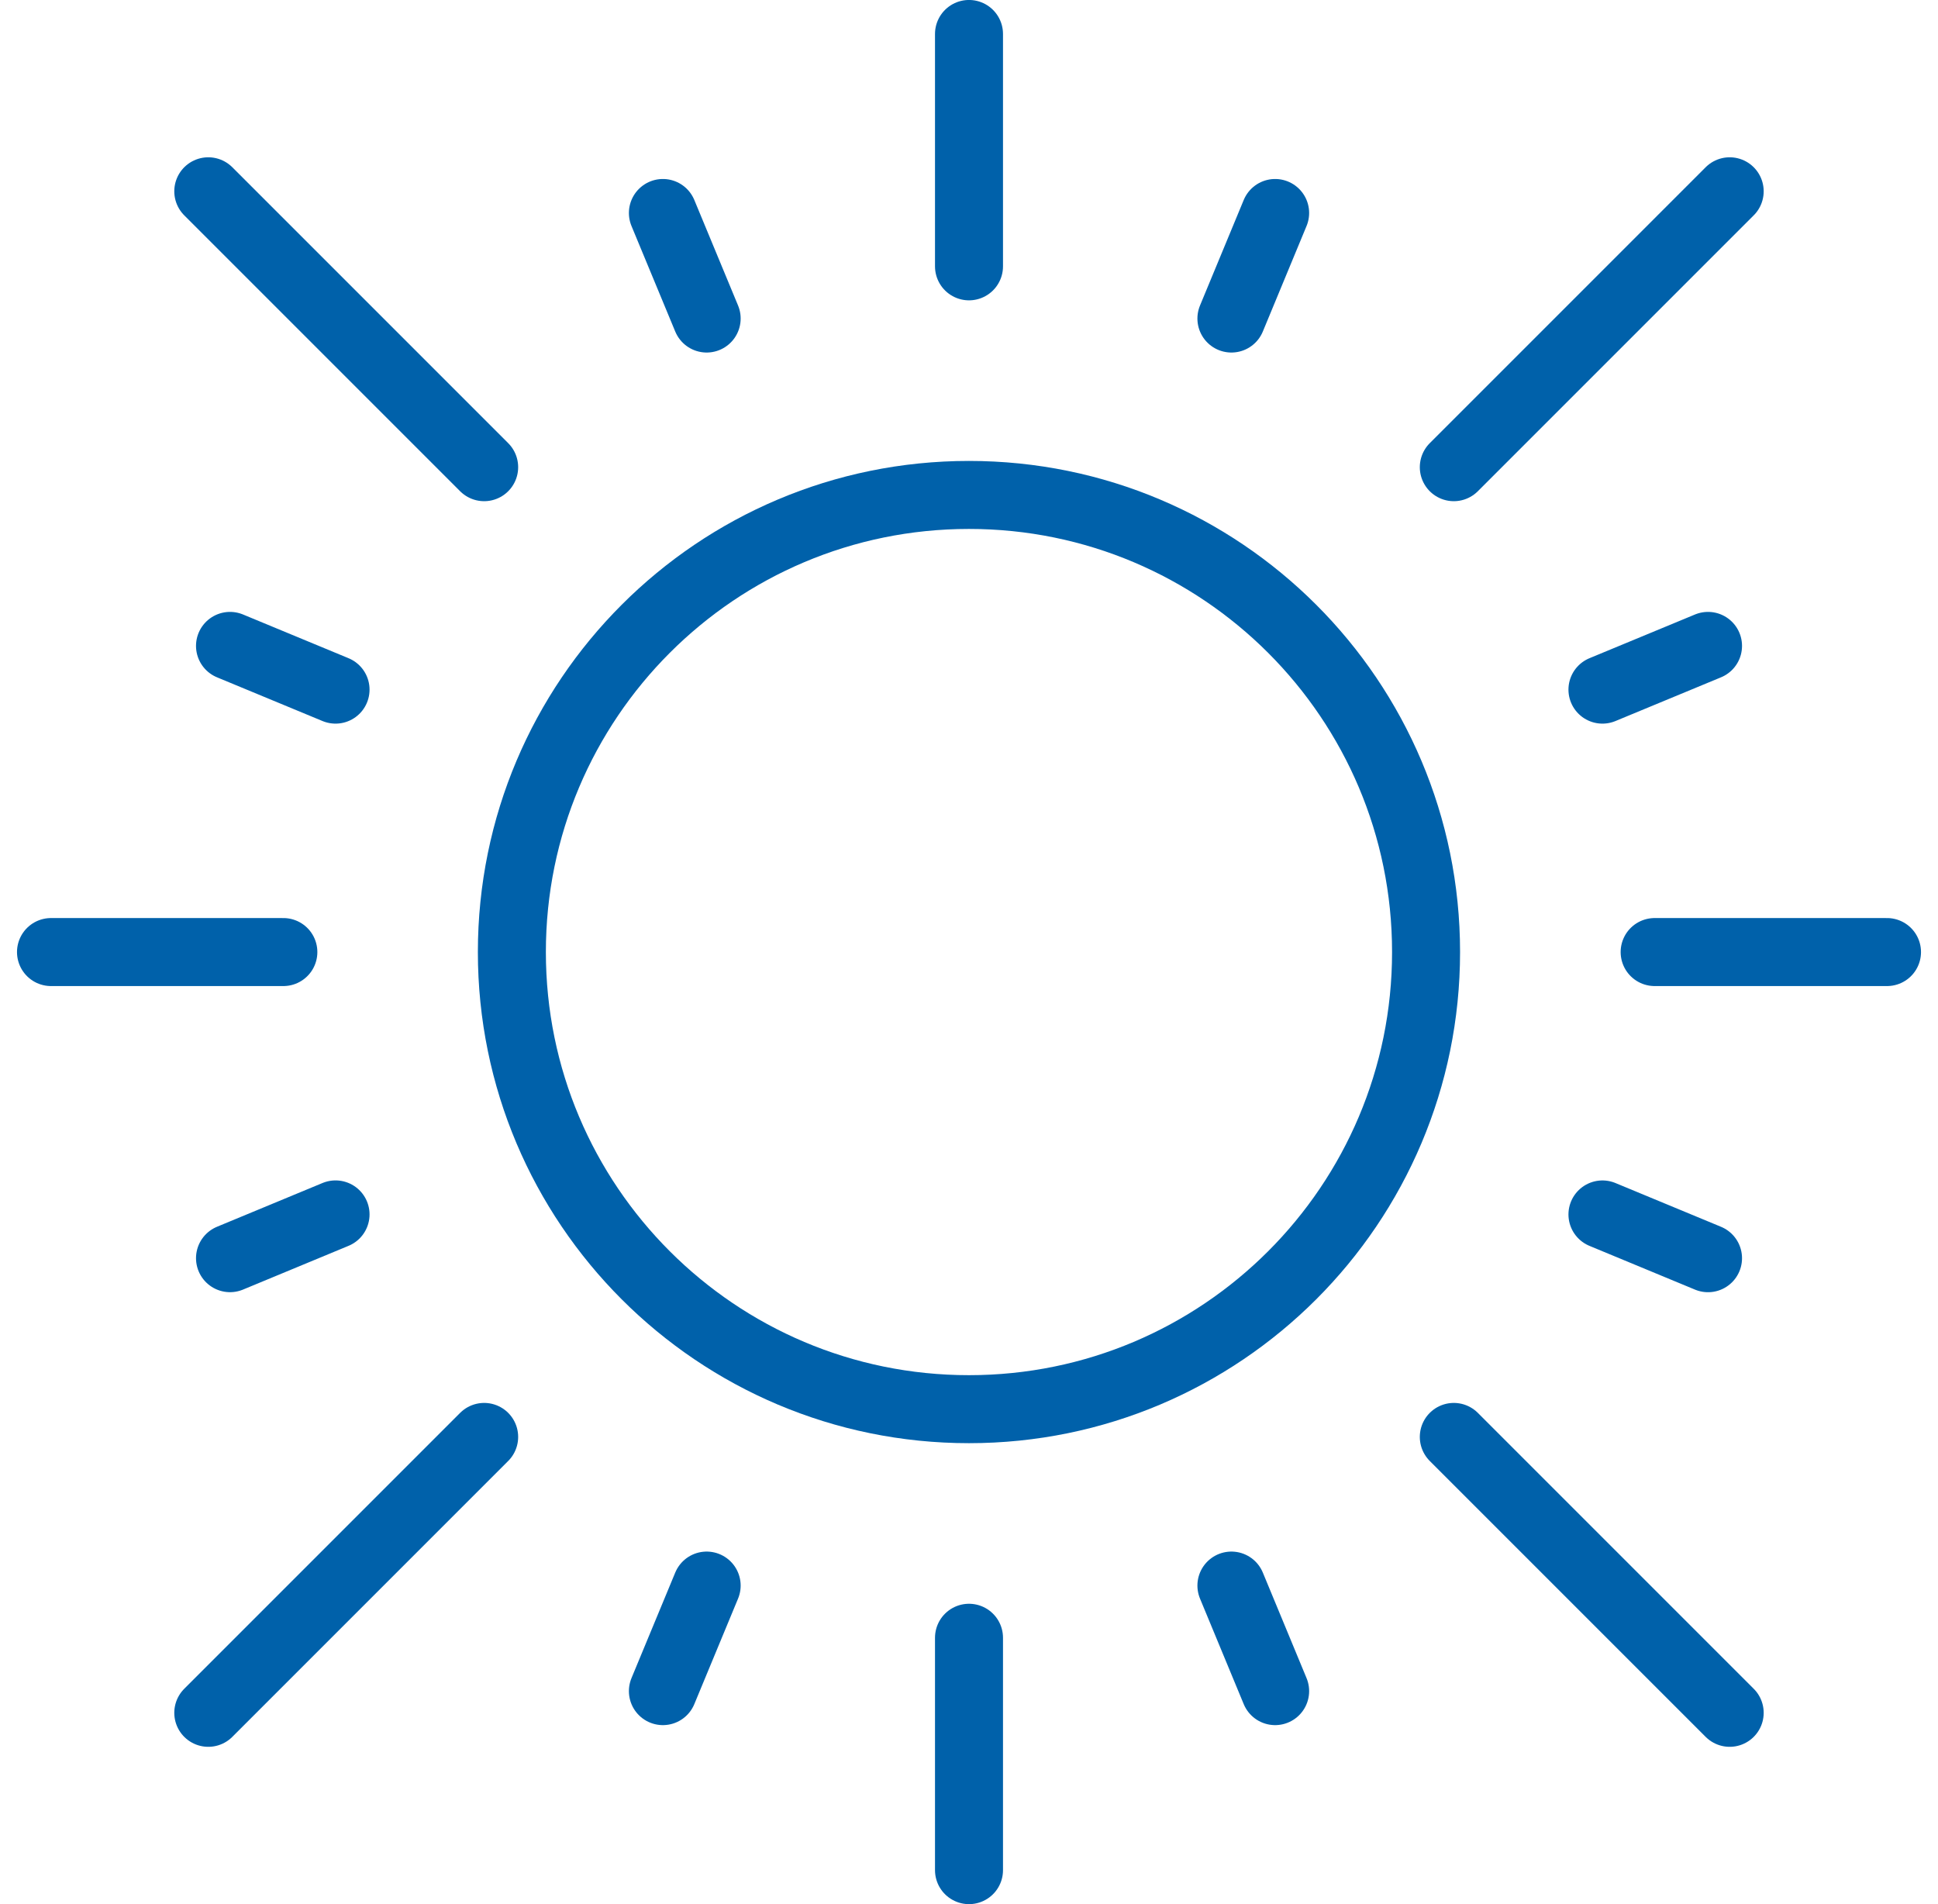
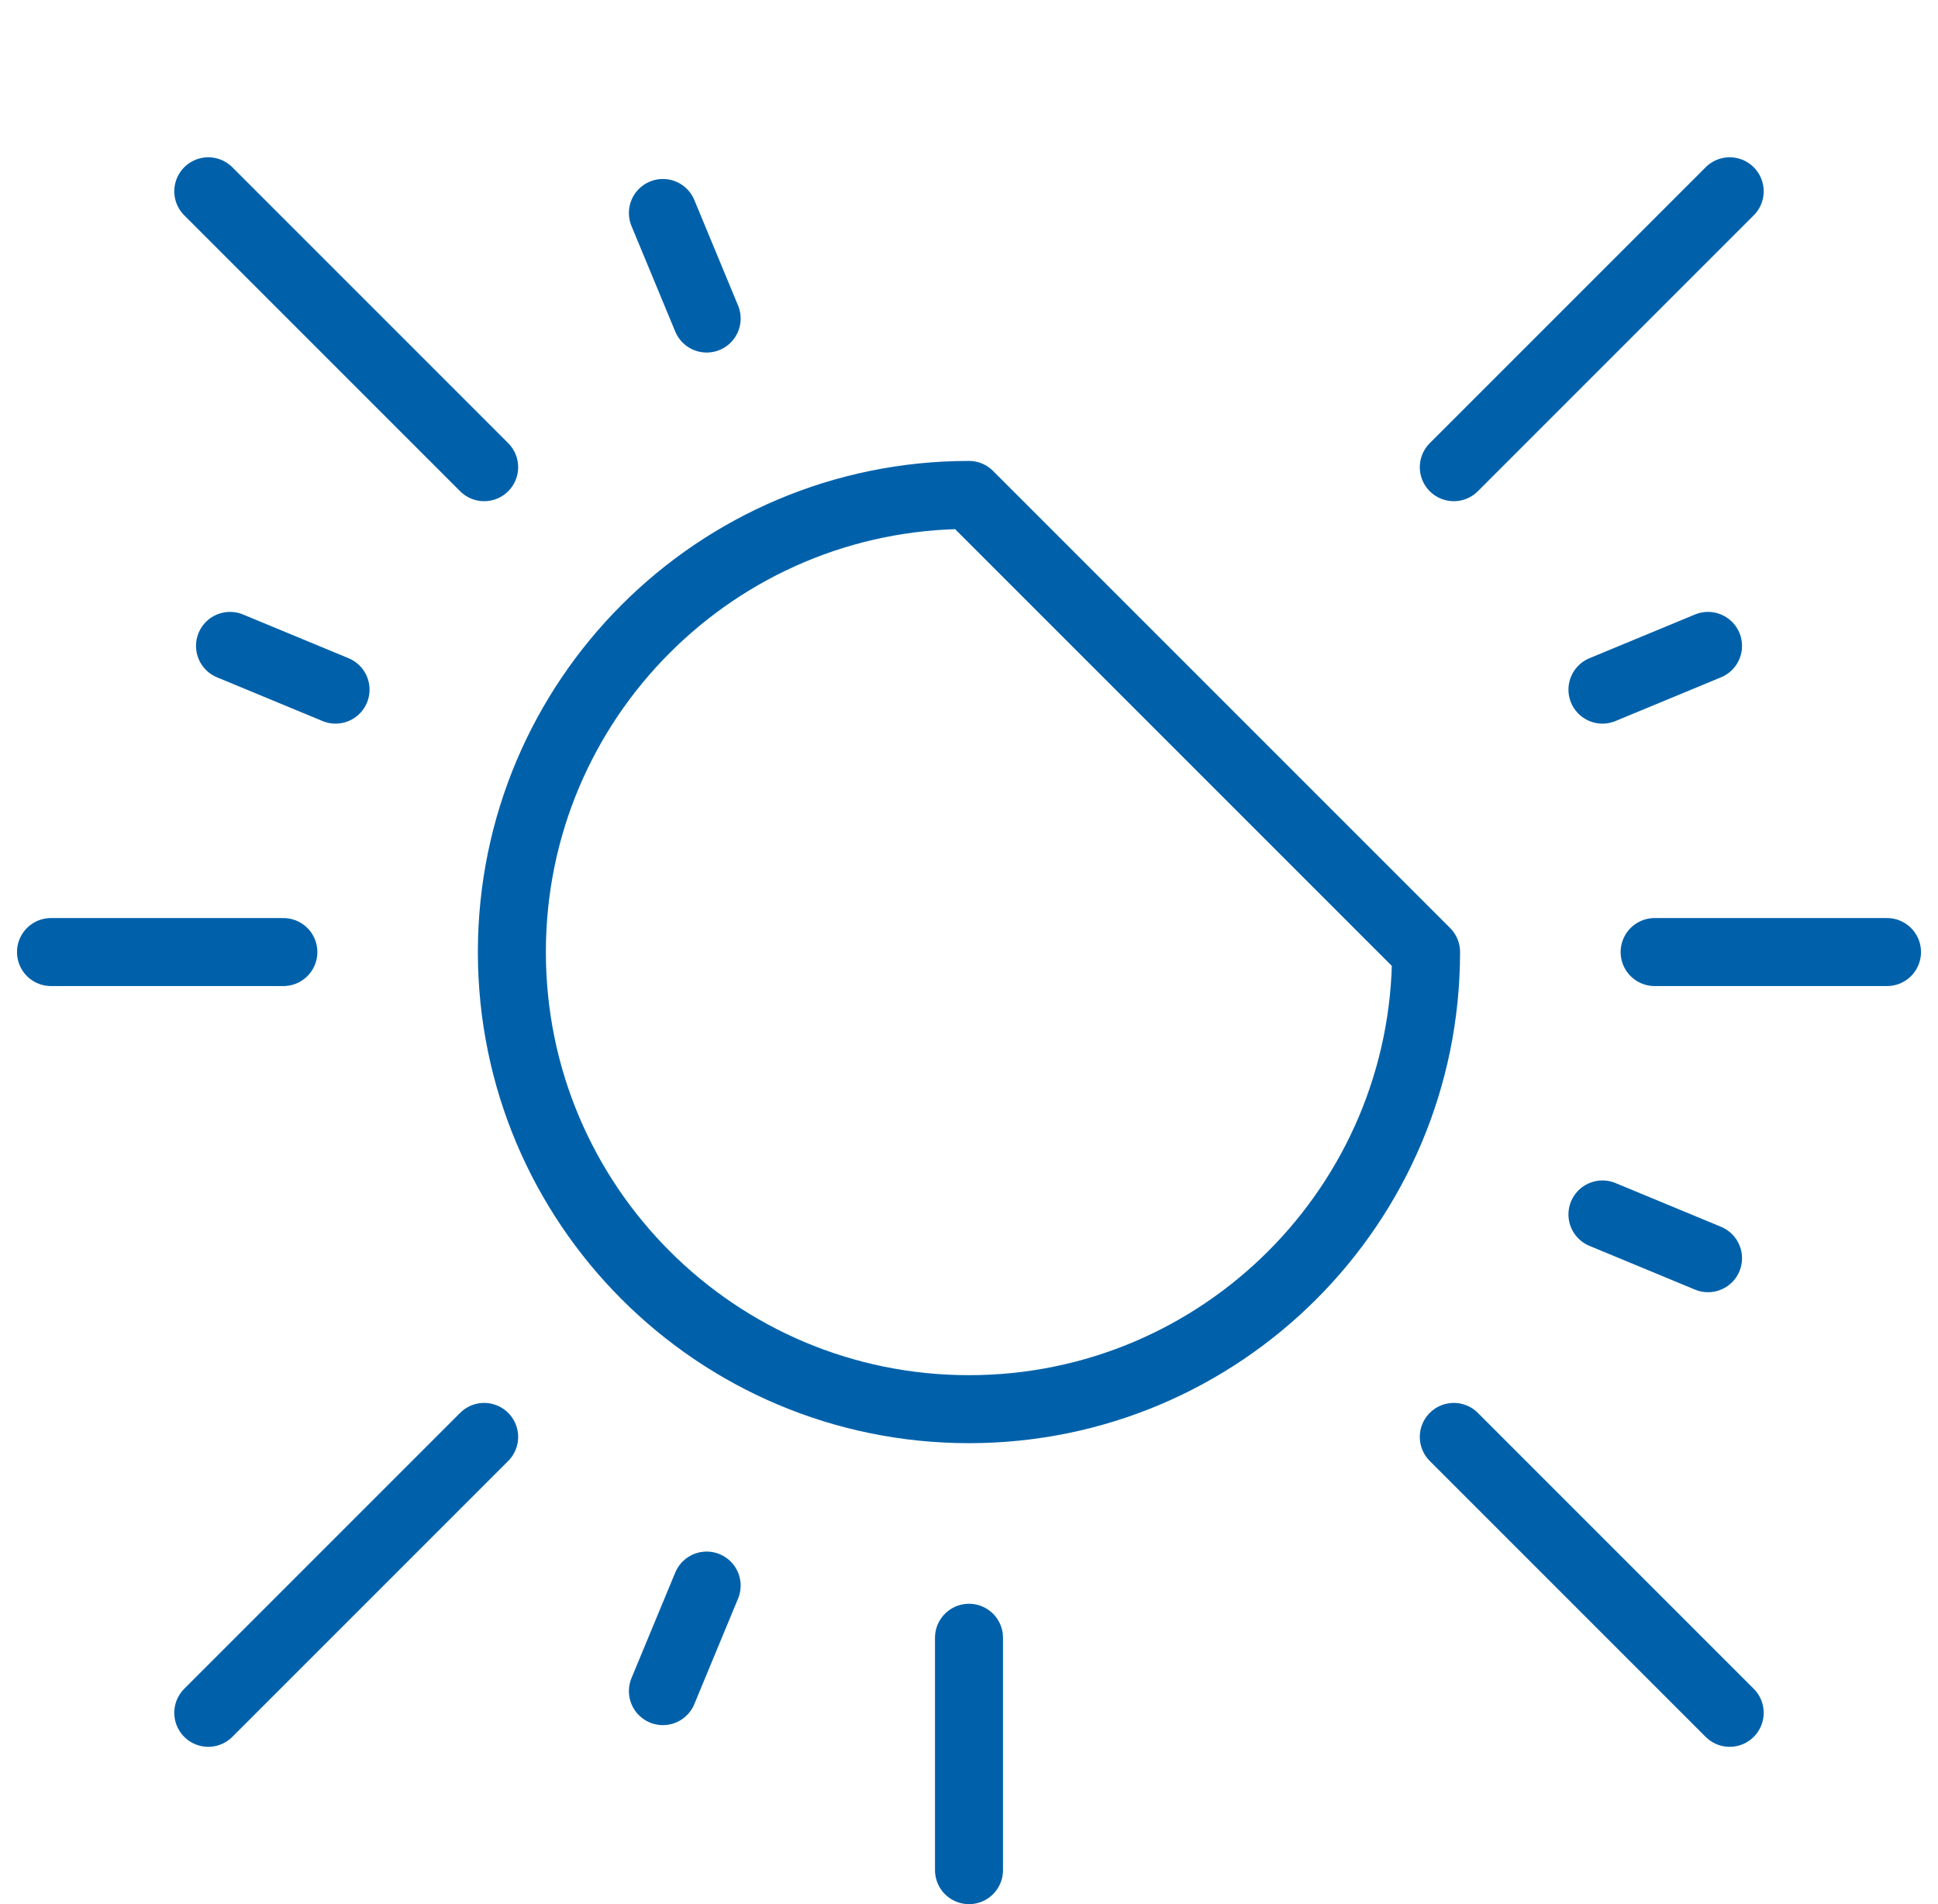
<svg xmlns="http://www.w3.org/2000/svg" width="57" height="56" viewBox="0 0 57 56" fill="none">
-   <path d="M41.943 28C41.943 35.425 35.924 41.444 28.499 41.444C21.073 41.444 15.055 35.425 15.055 28C15.055 20.574 21.073 14.556 28.499 14.556C35.924 14.556 41.943 20.574 41.943 28Z" stroke="#0061AA" stroke-width="2" stroke-linecap="round" stroke-linejoin="round" />
+   <path d="M41.943 28C41.943 35.425 35.924 41.444 28.499 41.444C21.073 41.444 15.055 35.425 15.055 28C15.055 20.574 21.073 14.556 28.499 14.556Z" stroke="#0061AA" stroke-width="2" stroke-linecap="round" stroke-linejoin="round" />
  <path d="M50.873 50.374L42.759 42.26" stroke="#0061AA" stroke-width="2" stroke-linecap="round" stroke-linejoin="round" />
  <path d="M14.24 13.74L6.126 5.626" stroke="#0061AA" stroke-width="2" stroke-linecap="round" stroke-linejoin="round" />
  <path d="M6.126 50.374L14.24 42.26" stroke="#0061AA" stroke-width="2" stroke-linecap="round" stroke-linejoin="round" />
  <path d="M42.759 13.74L50.873 5.626" stroke="#0061AA" stroke-width="2" stroke-linecap="round" stroke-linejoin="round" />
-   <path d="M37.504 49.736L36.218 46.632" stroke="#0061AA" stroke-width="2" stroke-linecap="round" stroke-linejoin="round" />
  <path d="M20.784 9.368L19.497 6.264" stroke="#0061AA" stroke-width="2" stroke-linecap="round" stroke-linejoin="round" />
-   <path d="M6.765 37.003L9.869 35.716" stroke="#0061AA" stroke-width="2" stroke-linecap="round" stroke-linejoin="round" />
  <path d="M47.131 20.282L50.236 18.996" stroke="#0061AA" stroke-width="2" stroke-linecap="round" stroke-linejoin="round" />
  <path d="M19.497 49.736L20.784 46.632" stroke="#0061AA" stroke-width="2" stroke-linecap="round" stroke-linejoin="round" />
-   <path d="M36.218 9.368L37.504 6.264" stroke="#0061AA" stroke-width="2" stroke-linecap="round" stroke-linejoin="round" />
  <path d="M6.765 18.996L9.869 20.282" stroke="#0061AA" stroke-width="2" stroke-linecap="round" stroke-linejoin="round" />
  <path d="M47.131 35.717L50.236 37.004" stroke="#0061AA" stroke-width="2" stroke-linecap="round" stroke-linejoin="round" />
  <path d="M28.5 55.001V48.167" stroke="#0061AA" stroke-width="2" stroke-linecap="round" stroke-linejoin="round" />
-   <path d="M28.5 7.833V0.999" stroke="#0061AA" stroke-width="2" stroke-linecap="round" stroke-linejoin="round" />
  <path d="M1.5 28H8.334" stroke="#0061AA" stroke-width="2" stroke-linecap="round" stroke-linejoin="round" />
  <path d="M48.666 28H55.5" stroke="#0061AA" stroke-width="2" stroke-linecap="round" stroke-linejoin="round" />
</svg>